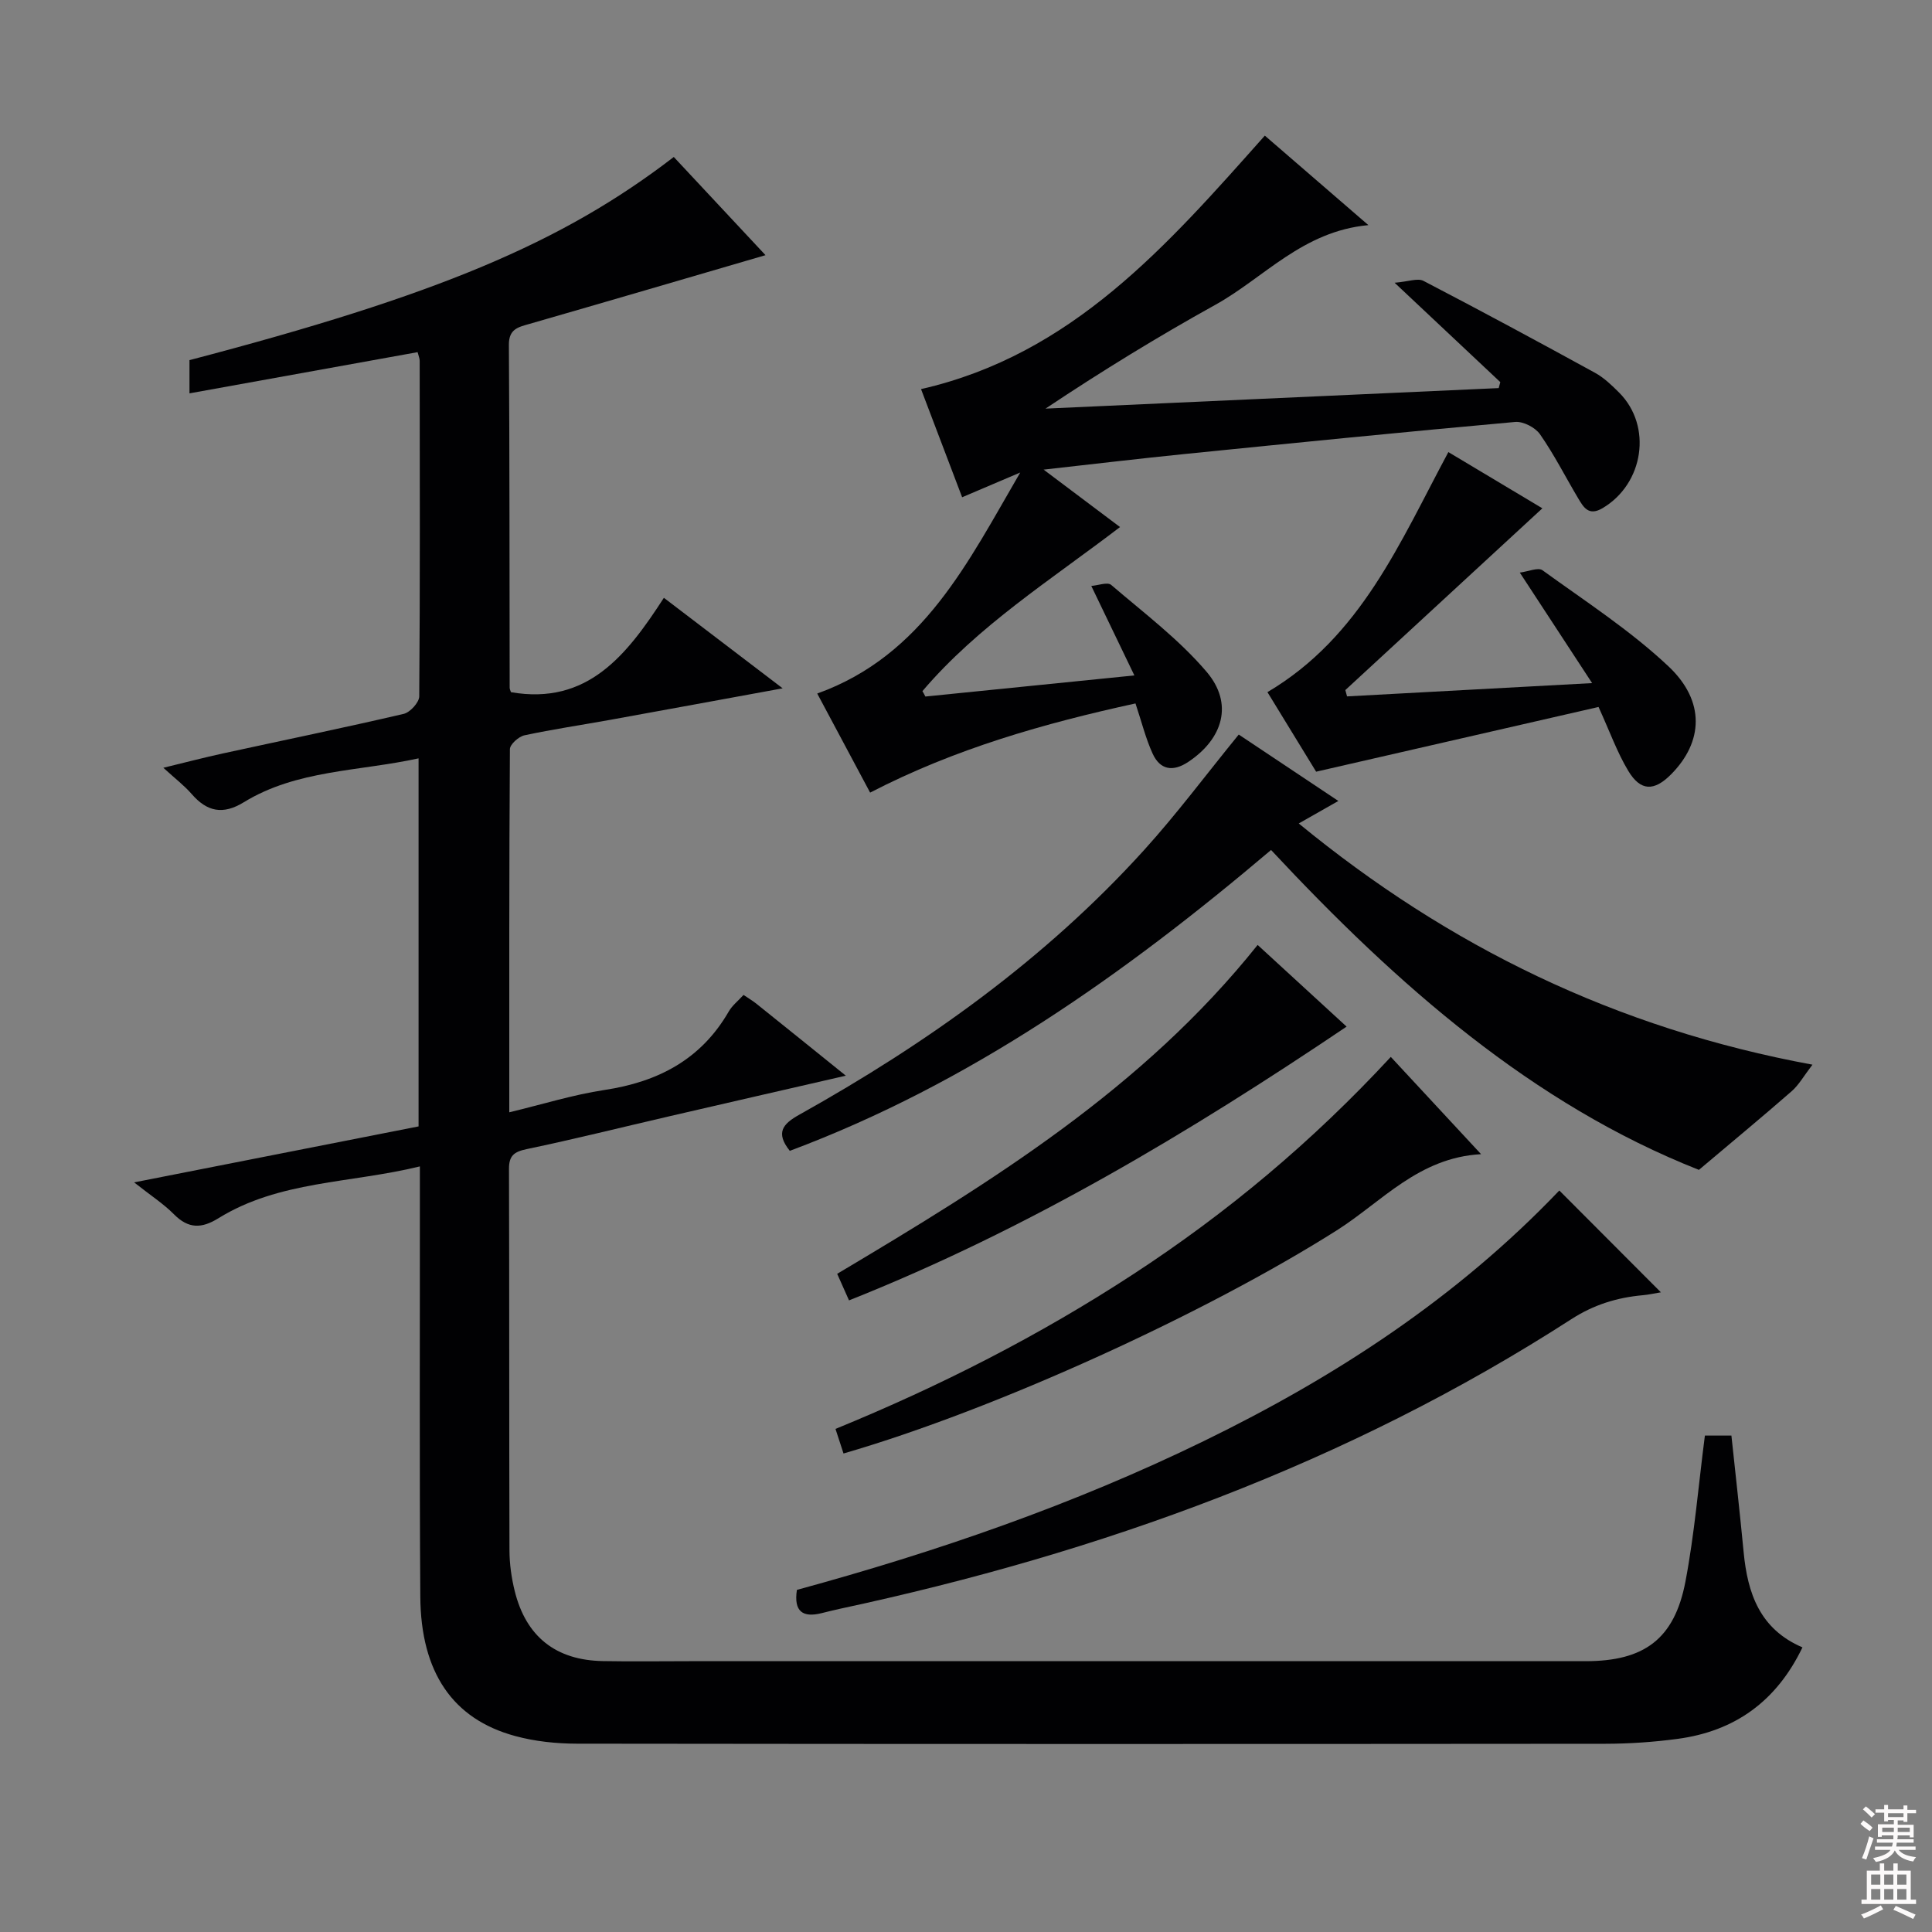
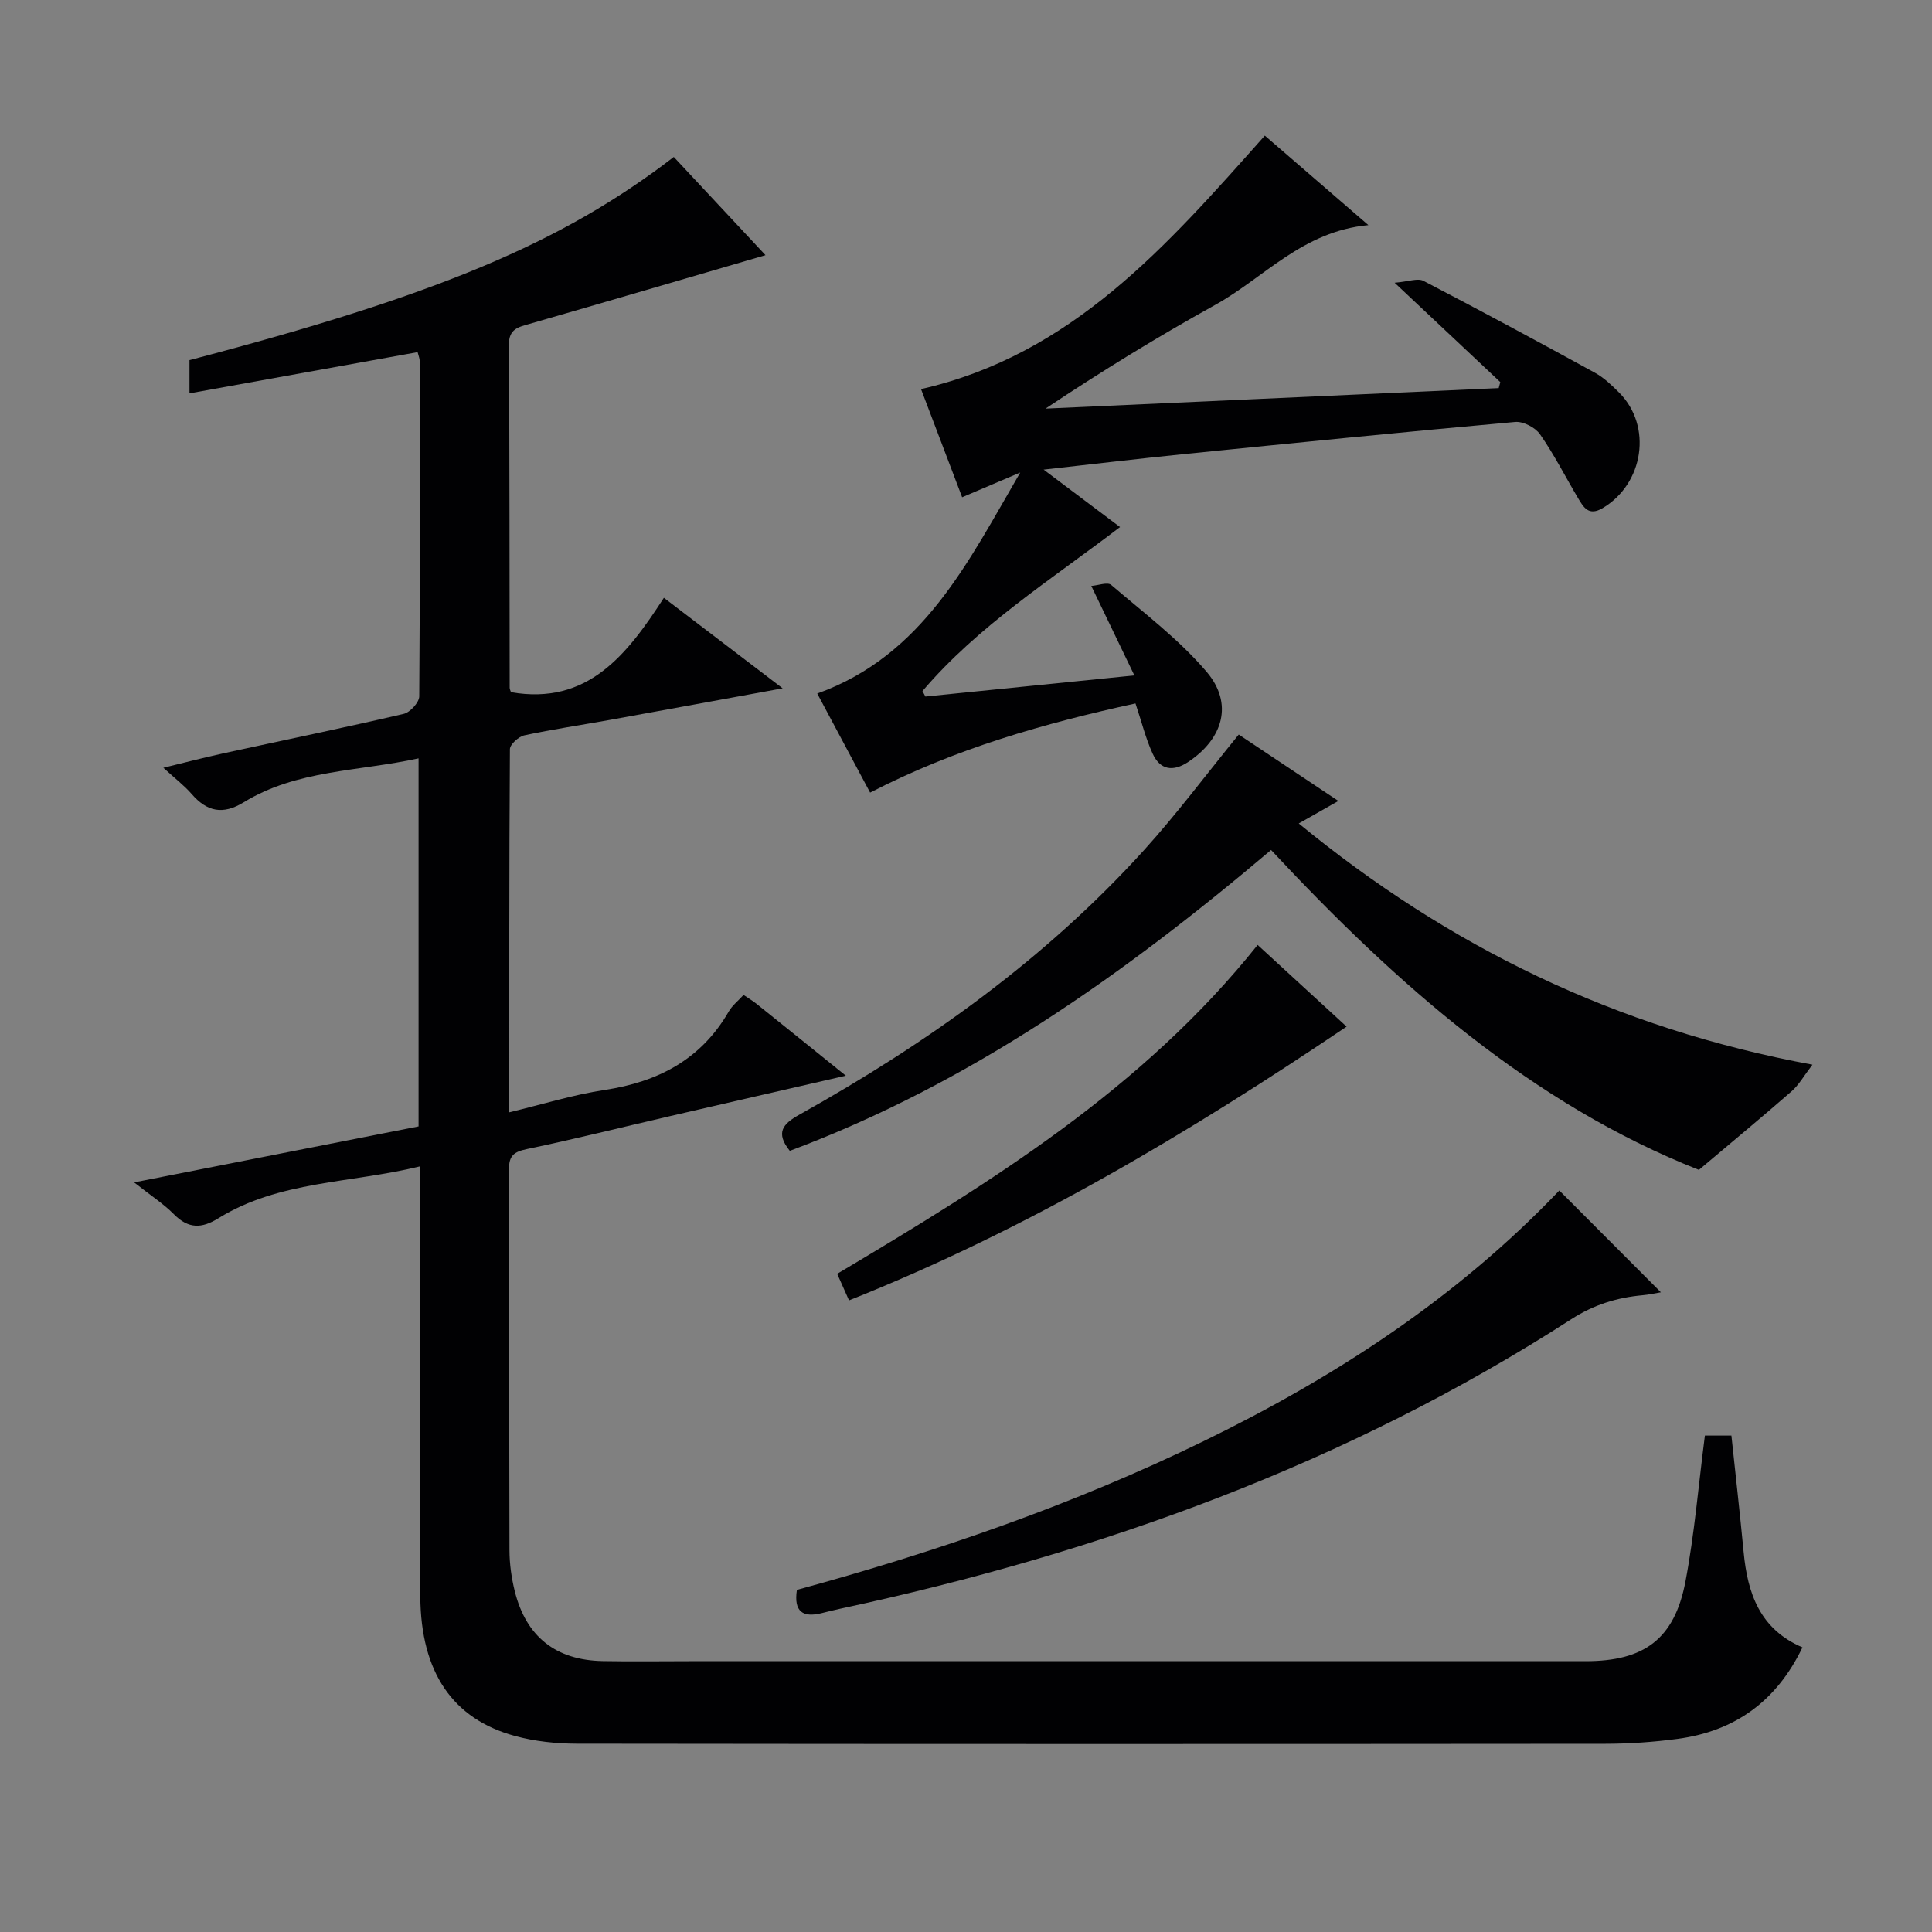
<svg xmlns="http://www.w3.org/2000/svg" enable-background="new 0 0 400 400" viewBox="0 0 400 400">
  <rect x="0" y="0" width="400" height="400" fill="#808080" stroke="none" />
  <g fill="#010103">
    <path d="m352.98 297.22h5.49c.85 8.02 1.76 16.06 2.53 24.11.81 8.53 3.34 15.97 12.18 19.74-5.38 11.19-14.02 17.37-25.89 18.95-4.93.66-9.94 1-14.91 1.01-70.99.06-141.97.07-212.96-.02-4.27-.01-8.67-.47-12.78-1.59-12.89-3.5-19.51-13.15-19.62-28.84-.19-27.66-.07-55.32-.09-82.98 0-1.8 0-3.59 0-6.11-14.39 3.53-29.11 2.93-41.72 10.74-3.48 2.16-6.21 2.19-9.19-.82-2.17-2.19-4.83-3.9-8.25-6.61 20.46-4.03 39.72-7.81 58.89-11.59 0-25.57 0-50.68 0-76.2-12.4 2.72-25.2 2.35-36.19 9.09-4.32 2.65-7.61 1.96-10.79-1.71-1.51-1.74-3.38-3.16-5.86-5.43 4.57-1.11 8.43-2.12 12.33-2.97 12.48-2.72 24.99-5.29 37.43-8.19 1.33-.31 3.21-2.37 3.22-3.63.18-23.16.12-46.32.09-69.48 0-.48-.22-.95-.43-1.78-15.64 2.83-31.24 5.65-47.23 8.53 0-2.71 0-4.8 0-6.88 51.17-13.4 77.13-24.26 100.27-42.06 6.38 6.83 12.8 13.7 18.99 20.33-16.33 4.77-32.59 9.54-48.87 14.23-2.33.67-4.28 1.04-4.26 4.33.15 23.66.12 47.32.16 70.98 0 .32.17.63.27.94 15.84 2.74 23.98-7.67 31.66-19.54 8.29 6.32 16.02 12.21 24.59 18.74-12.6 2.3-24.21 4.45-35.84 6.55-5.88 1.06-11.79 1.93-17.62 3.18-1.2.26-3 1.87-3.01 2.87-.17 24.81-.13 49.62-.13 75.18 6.91-1.66 13.23-3.64 19.7-4.62 11.08-1.67 19.99-6.29 25.74-16.25.71-1.24 1.93-2.19 3.06-3.43 1 .68 1.84 1.17 2.6 1.77 5.95 4.76 11.88 9.55 18.58 14.95-12.76 2.93-24.62 5.64-36.48 8.39-9.86 2.28-19.68 4.74-29.59 6.81-2.63.55-3.68 1.36-3.67 4.11.08 26.33.02 52.66.1 78.98.01 2.8.41 5.66 1.08 8.38 2.34 9.48 8.52 14.36 18.26 14.53 6 .11 12 .02 18 .02h185.46c12.13 0 18.39-4.57 20.67-16.47 1.88-9.88 2.7-19.97 4.03-30.24z" />
    <path d="m191.59 144.21c14.02-1.42 28.04-2.83 43.27-4.37-3.06-6.36-5.75-11.94-8.92-18.53 1.39-.1 3.36-.86 4.12-.21 6.78 5.81 14.04 11.27 19.77 18.01 5.57 6.56 3.41 13.83-3.82 18.64-3.16 2.1-5.83 1.67-7.38-1.74-1.43-3.13-2.26-6.54-3.54-10.37-18.79 4.1-37.32 9.34-54.94 18.46-3.72-6.97-7.37-13.81-10.95-20.51 21.97-7.9 31.27-27.32 42.03-45.76-3.9 1.66-7.79 3.31-12.03 5.12-2.82-7.41-5.63-14.81-8.51-22.39 31.35-7.15 50.95-29.75 71.18-52.48 6.81 5.89 13.63 11.78 21.44 18.53-13.65 1.27-21.57 10.89-31.71 16.51-11.89 6.59-23.49 13.71-35.14 21.48 31.28-1.42 62.55-2.83 93.83-4.25.11-.41.22-.83.33-1.24-6.87-6.46-13.75-12.93-21.88-20.57 2.86-.23 4.77-1.01 5.97-.39 11.92 6.2 23.75 12.58 35.53 19.04 1.86 1.02 3.48 2.59 5 4.11 6.9 6.93 5.09 18.85-3.43 23.9-2.86 1.7-3.93-.12-5.06-2.02-2.64-4.43-4.97-9.06-7.91-13.27-.98-1.41-3.47-2.7-5.14-2.55-22.83 2.05-45.64 4.34-68.44 6.64-9.24.93-18.45 2.03-29.19 3.23 5.83 4.38 10.61 7.97 15.82 11.89-14.32 10.95-29.37 20.41-40.91 33.97.21.35.41.73.61 1.12z" />
    <path d="m263.16 175.98c-30.45 25.8-62.34 48.34-99.64 62.29-3.01-3.76-1.45-5.58 1.96-7.48 26.44-14.77 50.91-32.19 71.35-54.75 6.8-7.5 12.87-15.66 19.64-23.96 6.48 4.32 13.26 8.85 20.62 13.75-3.05 1.73-5.42 3.08-8.2 4.66 31.03 25.47 65.67 42.43 106.36 49.94-1.81 2.36-2.82 4.2-4.31 5.5-5.97 5.22-12.08 10.27-19.2 16.28-34.4-13.58-62.43-38.2-88.58-66.23z" />
    <path d="m322.84 246.48c7.25 7.27 13.95 13.98 21.03 21.08-1.4.23-2.57.5-3.74.6-5.33.48-10.13 1.95-14.8 4.96-46.48 29.98-97.58 48.41-151.38 59.95-1.29.28-2.57.6-3.86.92-3.84.95-5.79-.28-5.1-4.82 28.86-7.87 57.22-17.63 84.28-30.83 27.21-13.26 52.32-29.59 73.57-51.86z" />
-     <path d="m272.49 159.77c-2.93-4.78-6.45-10.55-10.08-16.47 19.37-11.46 27.4-30.97 37.46-49.7 6.72 4.02 13.48 8.07 19.46 11.64-13.68 12.62-27.23 25.13-40.79 37.63.12.44.23.87.35 1.31 16.41-.89 32.81-1.78 50.74-2.75-5.18-7.91-9.74-14.89-14.97-22.88 1.76-.22 3.8-1.14 4.7-.48 8.85 6.41 18.14 12.42 26.06 19.87 7.71 7.25 7.2 15.69.56 22.38-3.5 3.53-6.31 3.53-8.87-.73-2.29-3.8-3.79-8.06-6.15-13.22-18.97 4.34-38.26 8.76-58.47 13.4z" />
-     <path d="m287.95 218.82c6.22 6.7 12.06 13 18.69 20.14-12.96.71-20.54 9.86-29.87 15.77-26.99 17.09-70.33 36.98-102.13 46.2-.52-1.59-1.04-3.19-1.66-5.09 21.68-8.87 42.2-19.33 61.57-31.98 19.44-12.68 37.13-27.46 53.4-45.04z" />
    <path d="m175.78 269.23c-.95-2.13-1.67-3.75-2.45-5.5 31.98-19.04 63.28-38.32 87.05-68.09 6.06 5.56 12 11.02 18.42 16.91-32.69 22.02-66.03 41.97-103.02 56.68z" />
  </g>
-   <path d="m385.2 377.6.6-.7c.6.4 1.3.9 1.9 1.5l-.6.7c-.8-.5-1.4-1-1.9-1.5zm.3 7.1c.6-1.4 1.1-2.9 1.5-4.5.3.1.6.3.9.4-.5 1.4-1 2.9-1.5 4.4zm.2-10.1.6-.6c.7.5 1.3 1.1 1.9 1.6l-.7.7c-.6-.6-1.2-1.2-1.8-1.7zm8.4-.8h.8v.9h1.8v.7h-1.8v1.8h-.8v-.3h-1.2v.9h3.3v2.6h-.8v-.4h-2.5c0 .3 0 .6-.1.8h3.4v.7h-3.5c0 .3-.1.6-.1.8h4v.7h-3.5c.7.9 1.9 1.3 3.6 1.5-.2.2-.4.5-.6.9-1.9-.3-3.2-1.1-3.8-2.3-.5 1.1-1.8 2-3.9 2.4-.2-.3-.4-.5-.6-.8 1.9-.4 3.1-.9 3.6-1.7h-3.2v-.7h3.5c.1-.2.1-.5.2-.8h-3.3v-.7h3.4c0-.2 0-.5 0-.8h-2.4v.3h-.8v-2.6h3.3v-.9h-1.2v.3h-.8v-1.8h-1.8v-.7h1.8v-.9h.8v.9h3.2zm-4.4 5.5h2.4c0-.3 0-.6 0-.9h-2.4zm1.2-3.1h3.2v-.8h-3.2zm4.4 2.2h-2.4v.9h2.5v-.9z" fill="#fcfafa" />
-   <path d="m389.2 385.8h.9v1.5h1.9v-1.5h.9v1.5h2.7v6h1.1v.9h-11.3v-.9h1.1v-6h2.7zm.2 8.7.5.8c-1.2.6-2.5 1.3-4 1.9-.2-.3-.3-.6-.6-.8 1.6-.6 3-1.3 4.1-1.9zm-2-4.3h1.9v-2.1h-1.9zm0 3.1h1.9v-2.2h-1.9zm2.7-3.1h1.9v-2.1h-1.9zm0 3.1h1.9v-2.2h-1.9zm2.4 1.3c1.4.6 2.7 1.2 4.1 1.8l-.5.9c-1.5-.7-2.8-1.4-4.1-1.9zm2.2-6.5h-1.9v2.1h1.9zm-1.9 5.2h1.9v-2.2h-1.9z" fill="#fcfafa" />
</svg>